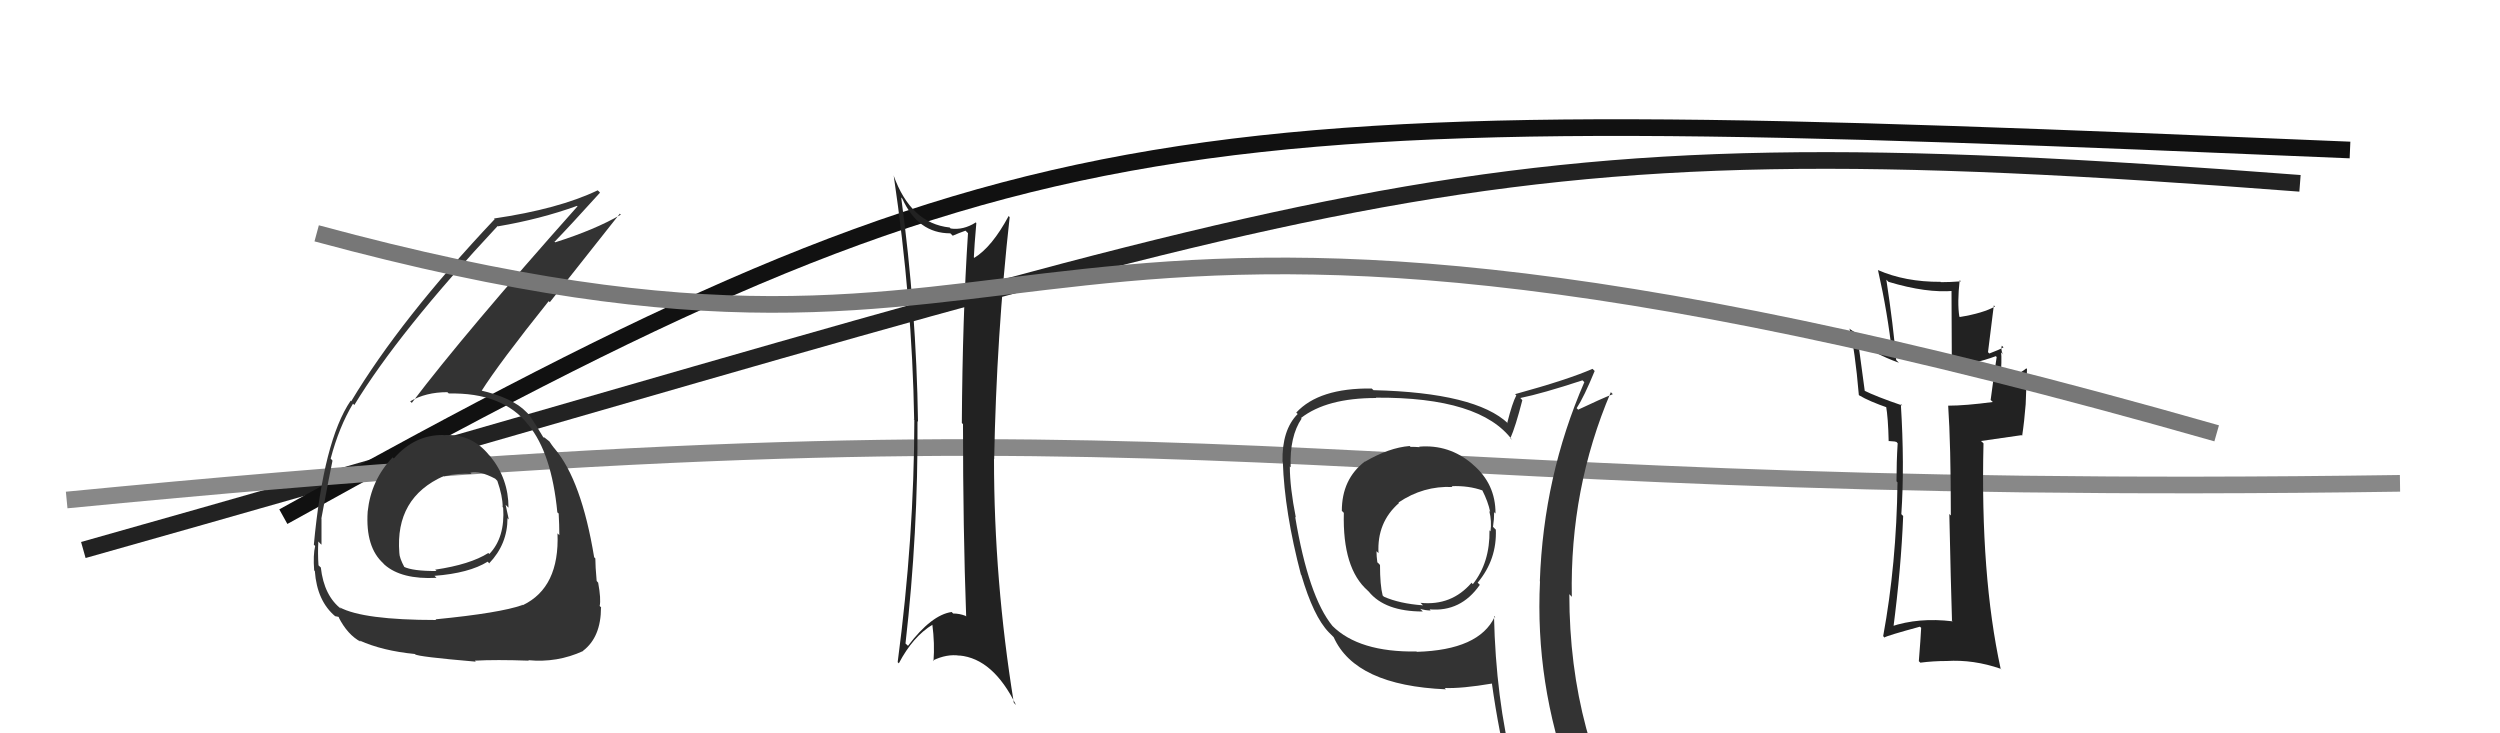
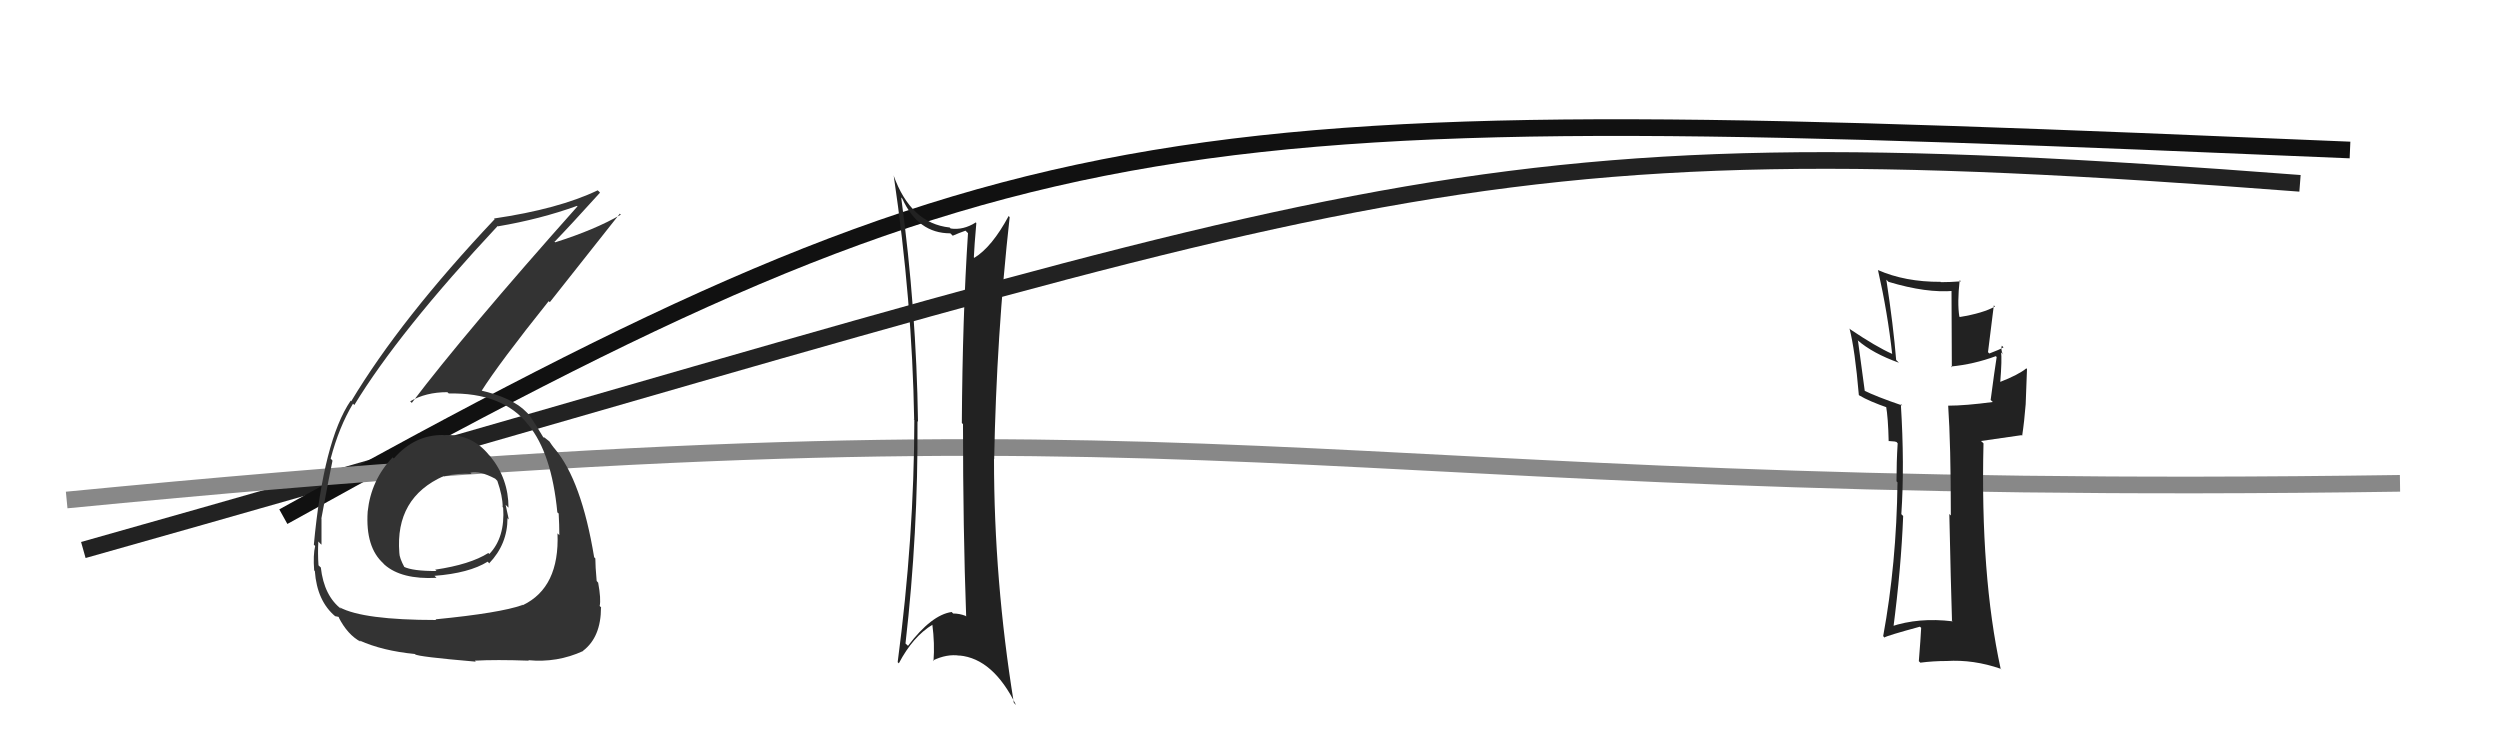
<svg xmlns="http://www.w3.org/2000/svg" width="150" height="44" viewBox="0,0,150,44">
  <path d="M5 33 C83 11,86 7,138 11" stroke="#222" fill="none" />
  <path d="M17 31 C62 6,70 6,141 9" stroke="#111" fill="none" />
  <path d="M4 30 C76 23,76 30,144 29" stroke="#888" fill="none" />
  <path fill="#333" d="M26.65 26.15L26.66 26.16L26.60 26.10Q24.87 26.08 23.63 27.51L23.53 27.41L23.56 27.44Q22.26 28.80 22.06 30.70L22.19 30.83L22.06 30.70Q21.92 32.84 23.01 33.81L22.90 33.70L23.07 33.88Q24.09 34.78 26.19 34.67L26.14 34.62L26.07 34.55Q28.15 34.39 29.26 33.70L29.45 33.90L29.35 33.80Q30.45 32.65 30.45 31.09L30.54 31.18L30.53 31.18Q30.42 30.68 30.34 30.30L30.34 30.29L30.51 30.46Q30.51 28.72 29.41 27.37L29.40 27.36L29.33 27.29Q28.28 26.00 26.61 26.11ZM26.14 37.17L26.29 37.32L26.17 37.20Q21.79 37.20 20.38 36.44L20.44 36.50L20.50 36.56Q19.44 35.76 19.25 34.05L19.12 33.93L19.11 33.91Q19.06 33.22 19.10 32.49L19.24 32.64L19.29 32.68Q19.29 31.58 19.29 31.12L19.22 31.06L19.28 31.12Q19.80 28.32 19.95 27.64L19.91 27.59L19.84 27.52Q20.34 25.62 21.18 24.22L21.11 24.15L21.26 24.30Q23.92 19.92 29.86 13.56L29.90 13.60L29.88 13.58Q32.42 13.15 34.63 12.35L34.63 12.36L34.65 12.38Q27.91 19.95 24.71 24.17L24.68 24.15L24.61 24.08Q25.55 23.53 26.84 23.53L26.92 23.60L26.92 23.61Q30.17 23.54 31.69 25.48L31.73 25.52L31.71 25.50Q33.10 27.20 33.44 30.74L33.47 30.77L33.52 30.81Q33.56 31.50 33.56 32.11L33.55 32.10L33.45 32.00Q33.58 35.25 31.37 36.31L31.25 36.19L31.35 36.30Q30.01 36.78 26.13 37.16ZM28.50 39.65L28.47 39.61L28.49 39.64Q29.75 39.57 31.73 39.64L31.71 39.62L31.69 39.61Q33.43 39.78 34.99 39.06L34.91 38.98L34.98 39.05Q36.06 38.23 36.06 36.44L36.14 36.51L35.98 36.36Q36.07 35.95 35.89 34.96L35.80 34.86L35.80 34.86Q35.72 33.97 35.72 33.51L35.70 33.48L35.65 33.44Q34.89 28.83 33.29 26.93L33.29 26.92L33.26 26.90Q33.11 26.71 32.96 26.48L32.97 26.49L32.63 26.22L32.66 26.29L32.58 26.21Q32.38 25.86 31.77 24.91L31.66 24.80L31.59 24.73Q30.76 23.86 28.78 23.41L28.79 23.42L28.87 23.49Q29.96 21.77 32.92 18.07L32.99 18.13L37.19 12.82L37.25 12.88Q35.71 13.78 33.31 14.54L33.16 14.39L33.28 14.50Q34.21 13.54 36.00 11.56L35.95 11.50L35.86 11.42Q33.52 12.54 29.64 13.11L29.65 13.12L29.68 13.15Q24.04 19.13 21.07 24.08L21.07 24.07L21.04 24.04Q19.41 26.44 18.83 32.69L18.84 32.69L18.91 32.76Q18.78 33.28 18.85 34.23L18.88 34.25L18.89 34.26Q19.02 36.07 20.13 36.99L20.10 36.96L20.11 36.97Q20.38 37.01 20.34 37.05L20.40 37.11L20.31 37.02Q20.85 38.09 21.65 38.51L21.61 38.47L21.57 38.43Q22.95 39.05 24.89 39.24L25.00 39.35L24.91 39.26Q25.05 39.40 28.55 39.70ZM28.28 28.43L28.27 28.42L28.22 28.36Q28.76 28.22 29.71 28.72L29.75 28.76L29.84 28.85Q30.16 29.77 30.16 30.42L30.04 30.30L30.19 30.46Q30.31 32.25 29.36 33.24L29.36 33.24L29.30 33.18Q28.21 33.87 26.11 34.18L26.28 34.35L26.20 34.26Q24.76 34.27 24.22 34.00L24.15 33.93L24.28 34.06Q23.96 33.47 23.96 33.17L24.12 33.33L23.96 33.17Q23.70 29.86 26.63 28.56L26.64 28.57L26.64 28.58Q27.53 28.37 28.30 28.44Z" />
-   <path fill="#333" d="M85.12 26.77L85.16 26.81L85.18 26.83Q84.93 26.81 84.63 26.81L84.65 26.83L84.58 26.76Q83.34 26.86 81.90 27.70L81.83 27.63L81.89 27.69Q80.51 28.75 80.51 30.65L80.62 30.76L80.63 30.77Q80.54 34.11 82.07 35.44L82.02 35.40L82.12 35.49Q83.09 36.69 85.37 36.69L85.23 36.55L85.21 36.53Q85.54 36.63 85.84 36.63L85.78 36.56L85.77 36.56Q87.65 36.73 88.79 35.09L88.79 35.09L88.66 34.96Q89.82 33.57 89.75 31.78L89.59 31.62L89.58 31.61Q89.65 31.15 89.65 30.73L89.78 30.86L89.73 30.81Q89.74 29.03 88.37 27.87L88.32 27.82L88.33 27.83Q86.94 26.65 85.15 26.80ZM89.72 37.04L89.72 37.05L89.68 37.01Q88.74 39.00 85.01 39.11L85.06 39.16L84.99 39.09Q81.54 39.14 79.94 37.55L80.00 37.61L79.95 37.56Q78.51 35.80 77.71 31.01L77.78 31.08L77.75 31.05Q77.39 29.24 77.39 27.99L77.51 28.11L77.44 28.04Q77.37 26.18 78.10 25.11L78.10 25.12L78.06 25.08Q79.60 23.88 82.57 23.88L82.56 23.87L82.55 23.86Q88.83 23.82 90.74 26.41L90.65 26.32L90.62 26.30Q90.93 25.61 91.34 24.01L91.33 24.00L91.22 23.88Q92.51 23.62 94.95 22.82L95.05 22.92L95.06 22.93Q92.61 28.56 92.39 34.88L92.39 34.88L92.40 34.88Q92.10 40.98 94.23 46.81L94.22 46.80L94.23 46.81Q92.48 46.16 90.69 45.89L90.72 45.93L90.78 45.98Q89.75 41.91 89.64 36.96ZM90.38 46.15L90.47 46.25L90.52 46.29Q91.26 46.47 92.67 46.77L92.58 46.68L92.63 46.73Q92.76 47.36 93.33 48.76L93.36 48.80L93.31 48.75Q95.99 49.56 98.28 50.86L98.30 50.88L98.22 50.80Q94.16 44.18 94.16 35.65L94.32 35.82L94.31 35.81Q94.18 29.32 96.65 23.53L96.71 23.59L96.77 23.65Q96.06 23.93 94.69 24.58L94.57 24.46L94.60 24.49Q95.04 23.82 95.68 22.26L95.64 22.22L95.55 22.13Q94.10 22.77 90.90 23.65L90.88 23.63L90.98 23.72Q90.74 24.17 90.44 25.35L90.49 25.41L90.49 25.41Q88.54 23.56 82.41 23.41L82.29 23.30L82.31 23.31Q79.14 23.27 77.77 24.76L77.78 24.76L77.86 24.84Q76.91 25.80 76.95 27.70L77.03 27.78L76.97 27.72Q77.07 30.72 78.06 34.49L78.05 34.47L78.08 34.50Q78.81 36.99 79.73 37.94L79.68 37.89L80.02 38.23L80.02 38.23Q81.32 41.13 86.76 41.36L86.65 41.25L86.68 41.28Q87.71 41.32 89.54 41.01L89.65 41.13L89.51 40.98Q89.94 44.04 90.55 46.32ZM87.14 29.21L87.11 29.18L87.10 29.17Q88.12 29.13 88.96 29.43L89.08 29.55L88.93 29.40Q89.29 30.11 89.41 30.71L89.29 30.60L89.36 30.67Q89.51 31.27 89.43 31.88L89.33 31.78L89.37 31.82Q89.40 33.75 88.37 35.05L88.21 34.88L88.29 34.97Q87.09 36.36 85.23 36.17L85.29 36.23L85.38 36.32Q83.98 36.22 83.03 35.80L83.13 35.89L82.96 35.73Q82.80 35.11 82.80 33.90L82.72 33.81L82.64 33.74Q82.59 33.38 82.59 33.07L82.74 33.22L82.71 33.19Q82.61 31.34 83.94 30.18L84.01 30.25L83.91 30.15Q85.40 29.14 87.15 29.22Z" />
  <path fill="#222" d="M117.05 37.17L117.07 37.19L117.16 37.28Q115.12 37.03 113.44 37.60L113.44 37.60L113.59 37.75Q114.07 34.08 114.19 30.96L114.20 30.97L114.08 30.85Q114.28 27.89 114.05 24.24L114.15 24.34L114.14 24.33Q112.58 23.80 111.82 23.42L111.89 23.49L111.48 20.45L111.44 20.40Q112.35 21.20 113.95 21.77L113.94 21.77L113.77 21.60Q113.60 19.52 113.18 16.78L113.21 16.81L113.31 16.91Q115.60 17.60 117.24 17.45L117.09 17.30L117.11 22.04L117.06 21.99Q118.42 21.86 119.75 21.37L119.82 21.44L119.80 21.42Q119.67 22.24 119.44 23.99L119.43 23.99L119.57 24.12Q117.92 24.34 116.89 24.34L116.93 24.37L116.89 24.33Q117.05 26.67 117.05 30.93L116.99 30.87L116.96 30.84Q117.05 35.08 117.12 37.25ZM120.21 20.84L120.18 20.81L120.21 20.84Q119.97 20.98 119.36 21.21L119.28 21.13L119.63 18.32L119.70 18.39Q118.99 18.79 117.59 19.02L117.44 18.87L117.56 18.99Q117.43 18.18 117.58 16.81L117.65 16.87L117.66 16.88Q117.02 16.93 116.45 16.93L116.56 17.04L116.43 16.91Q114.31 16.92 112.67 16.20L112.79 16.31L112.68 16.21Q113.26 18.77 113.53 21.24L113.47 21.19L113.52 21.23Q112.56 20.80 111.03 19.77L111.07 19.81L110.97 19.71Q111.30 20.99 111.53 23.70L111.60 23.76L111.57 23.73Q112.13 24.07 113.31 24.48L113.34 24.51L113.16 24.34Q113.29 25.07 113.32 26.48L113.31 26.46L113.68 26.49L113.79 26.52L113.86 26.60Q113.79 27.70 113.79 28.88L113.90 28.99L113.85 28.94Q113.79 33.83 112.99 38.17L113.13 38.31L113.06 38.25Q113.25 38.13 115.20 37.60L115.16 37.57L115.27 37.67Q115.24 38.30 115.13 39.67L115.12 39.66L115.22 39.76Q116.00 39.66 116.80 39.66L116.72 39.58L116.80 39.66Q118.41 39.56 120.05 40.13L120.12 40.21L120.04 40.13Q118.82 34.52 119.01 26.60L118.86 26.46L121.29 26.11L121.33 26.14Q121.46 25.29 121.54 24.26L121.54 24.27L121.62 22.14L121.58 22.10Q121.13 22.48 119.95 22.94L119.85 22.84L120.01 23.00Q120.13 21.49 120.06 21.14L120.24 21.33L120.16 21.25Q120.04 20.93 120.11 20.74Z" />
  <path fill="#222" d="M54.10 11.88L54.05 11.83L54.14 11.92Q55.08 14.00 57.02 14.00L57.16 14.14L57.17 14.14Q57.51 13.99 57.93 13.84L58.00 13.91L58.08 13.99Q57.75 18.99 57.71 25.38L57.71 25.38L57.78 25.45Q57.78 31.73 57.97 36.99L57.89 36.91L57.93 36.95Q57.57 36.81 57.19 36.81L57.18 36.80L57.10 36.72Q55.89 36.89 54.48 38.75L54.48 38.75L54.33 38.61Q55.09 31.97 55.05 25.27L54.92 25.15L55.08 25.30Q54.98 18.54 54.07 11.84ZM53.92 39.79L53.86 39.73L53.93 39.80Q54.77 38.20 55.95 37.48L55.93 37.46L55.94 37.47Q56.09 38.61 56.01 39.67L55.99 39.65L55.97 39.63Q56.82 39.22 57.58 39.34L57.52 39.28L57.57 39.33Q59.59 39.52 60.96 42.30L60.97 42.31L60.83 42.17Q59.64 34.82 59.64 27.54L59.78 27.68L59.65 27.55Q59.79 20.15 60.58 13.03L60.53 12.97L60.52 12.96Q59.52 14.82 58.46 15.47L58.39 15.40L58.43 15.45Q58.46 14.75 58.58 13.38L58.47 13.28L58.54 13.35Q57.80 13.82 57.04 13.71L56.91 13.58L56.98 13.65Q54.64 13.40 53.61 10.51L53.66 10.56L53.62 10.52Q54.73 18.03 54.85 25.18L54.78 25.12L54.86 25.20Q54.85 32.23 53.86 39.73Z" />
-   <path d="M19 14 C67 27,56 4,133 26" stroke="#777" fill="none" />
</svg>